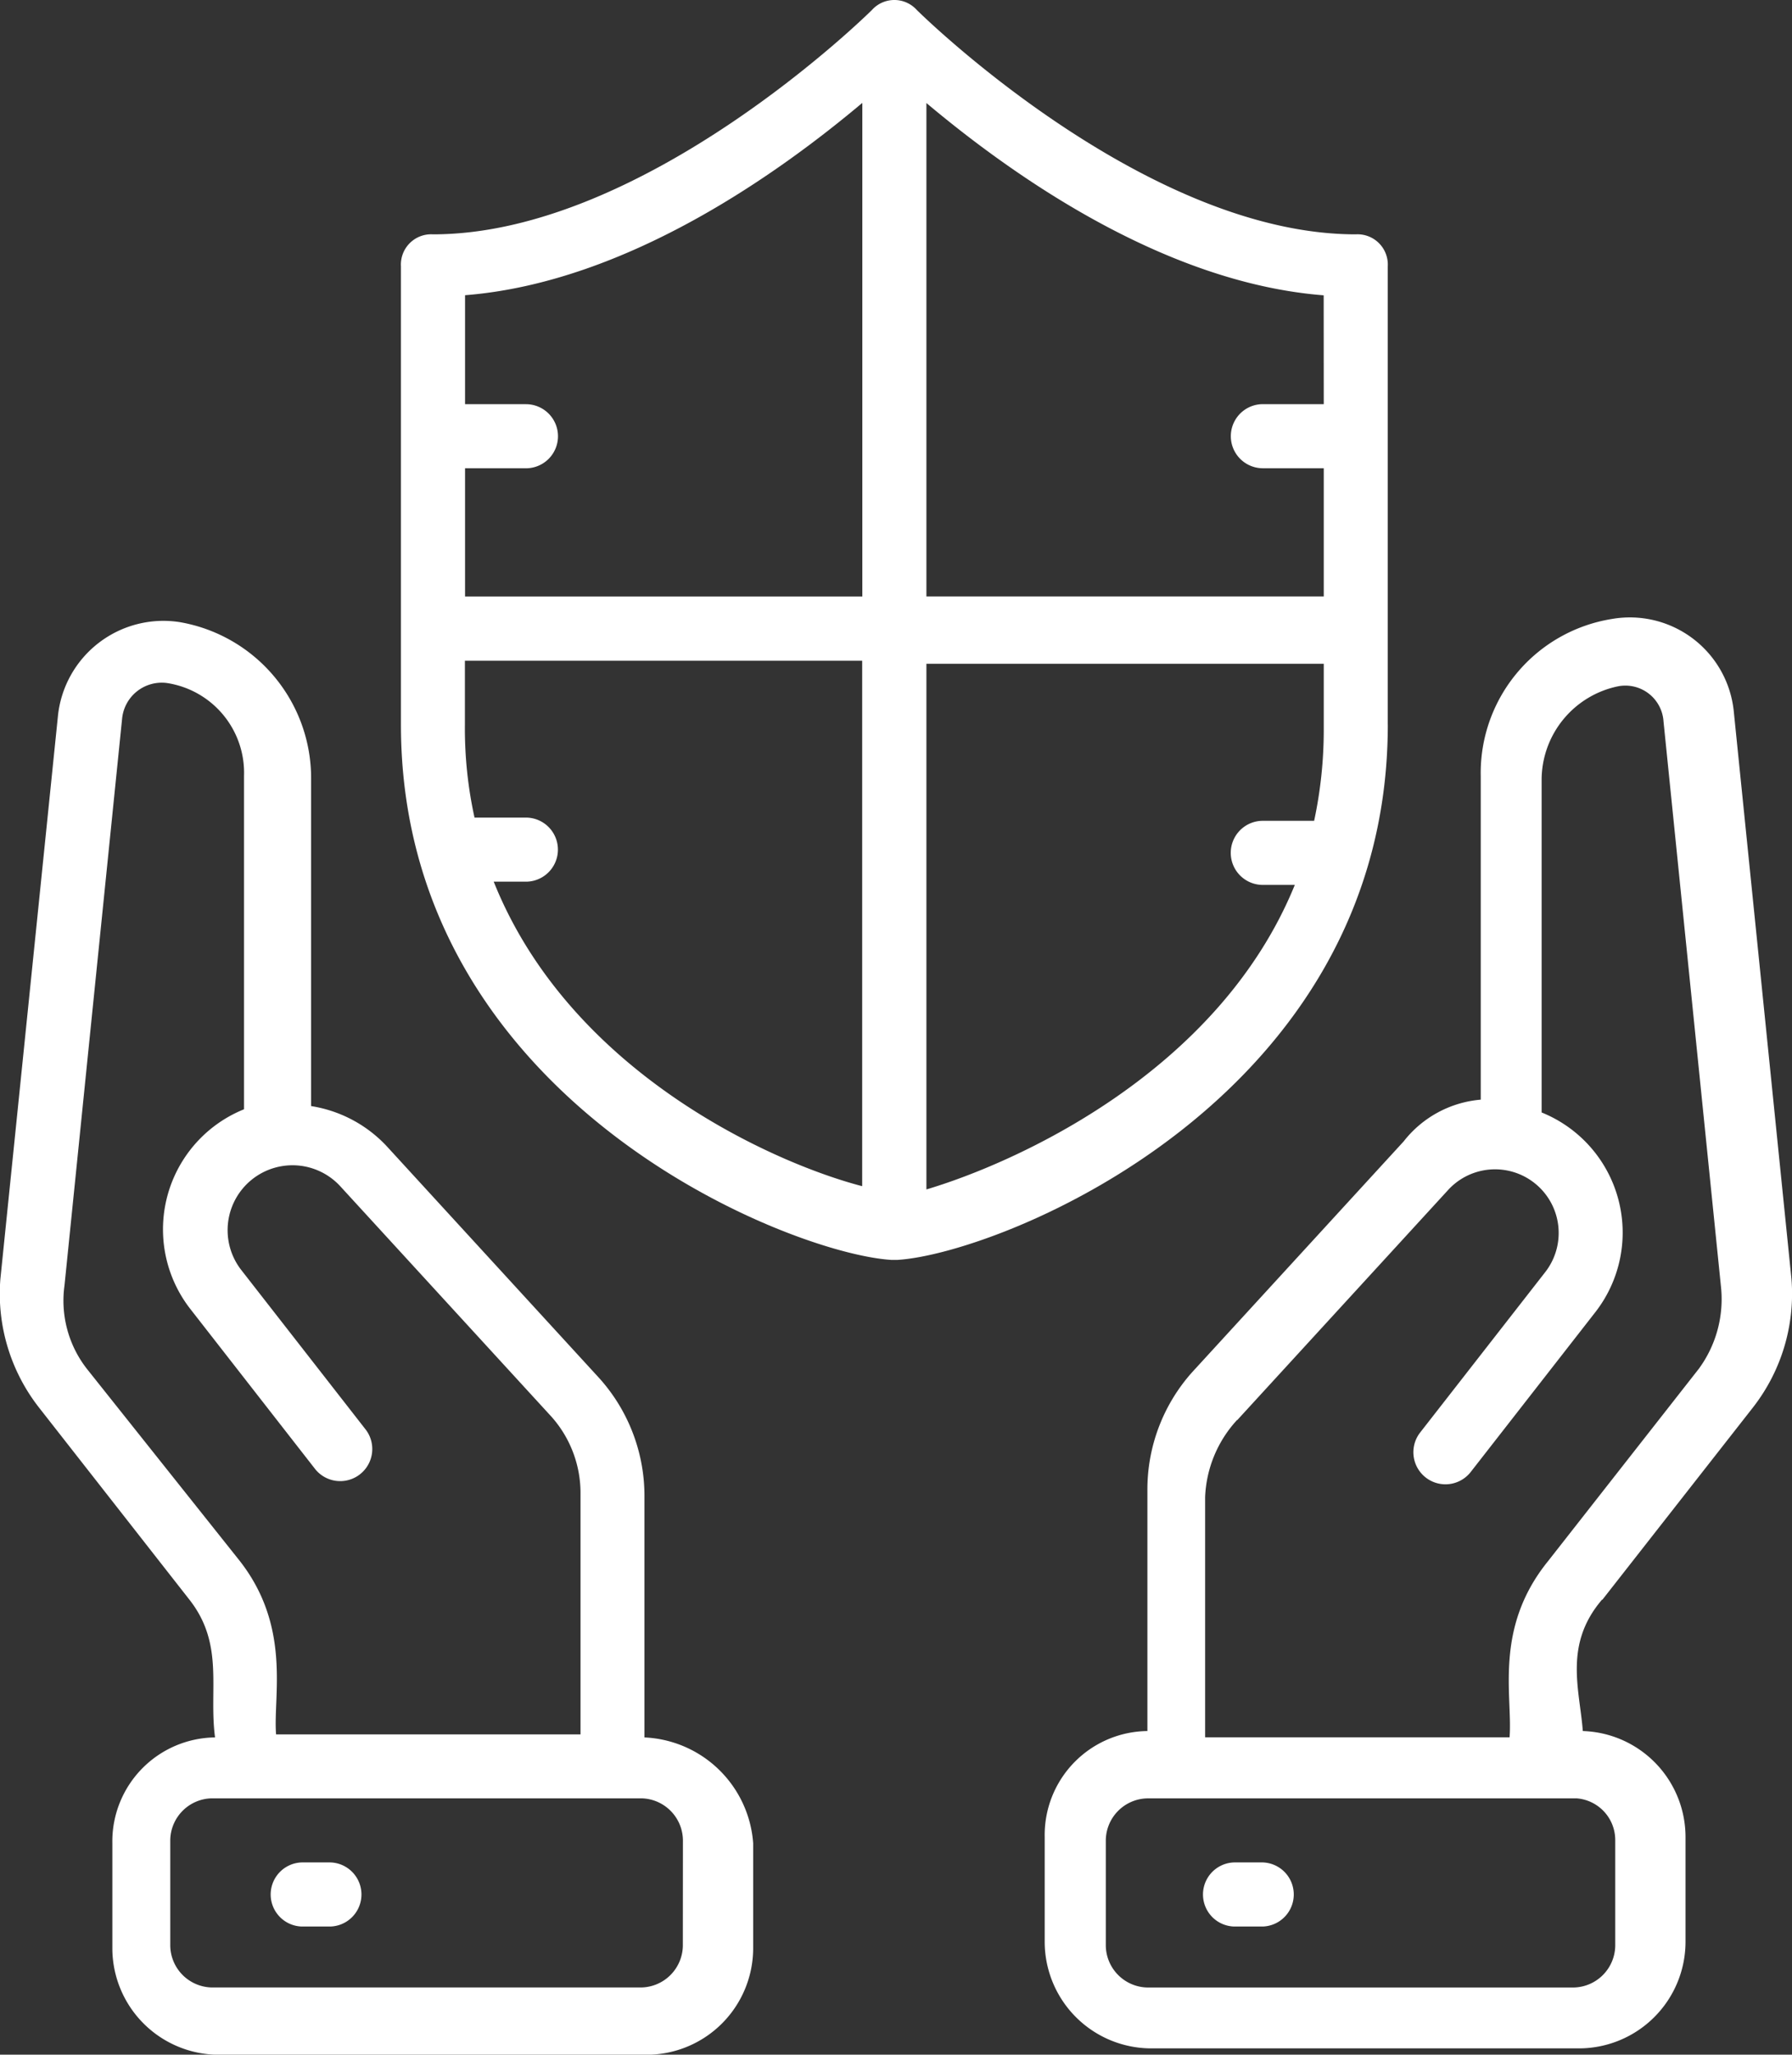
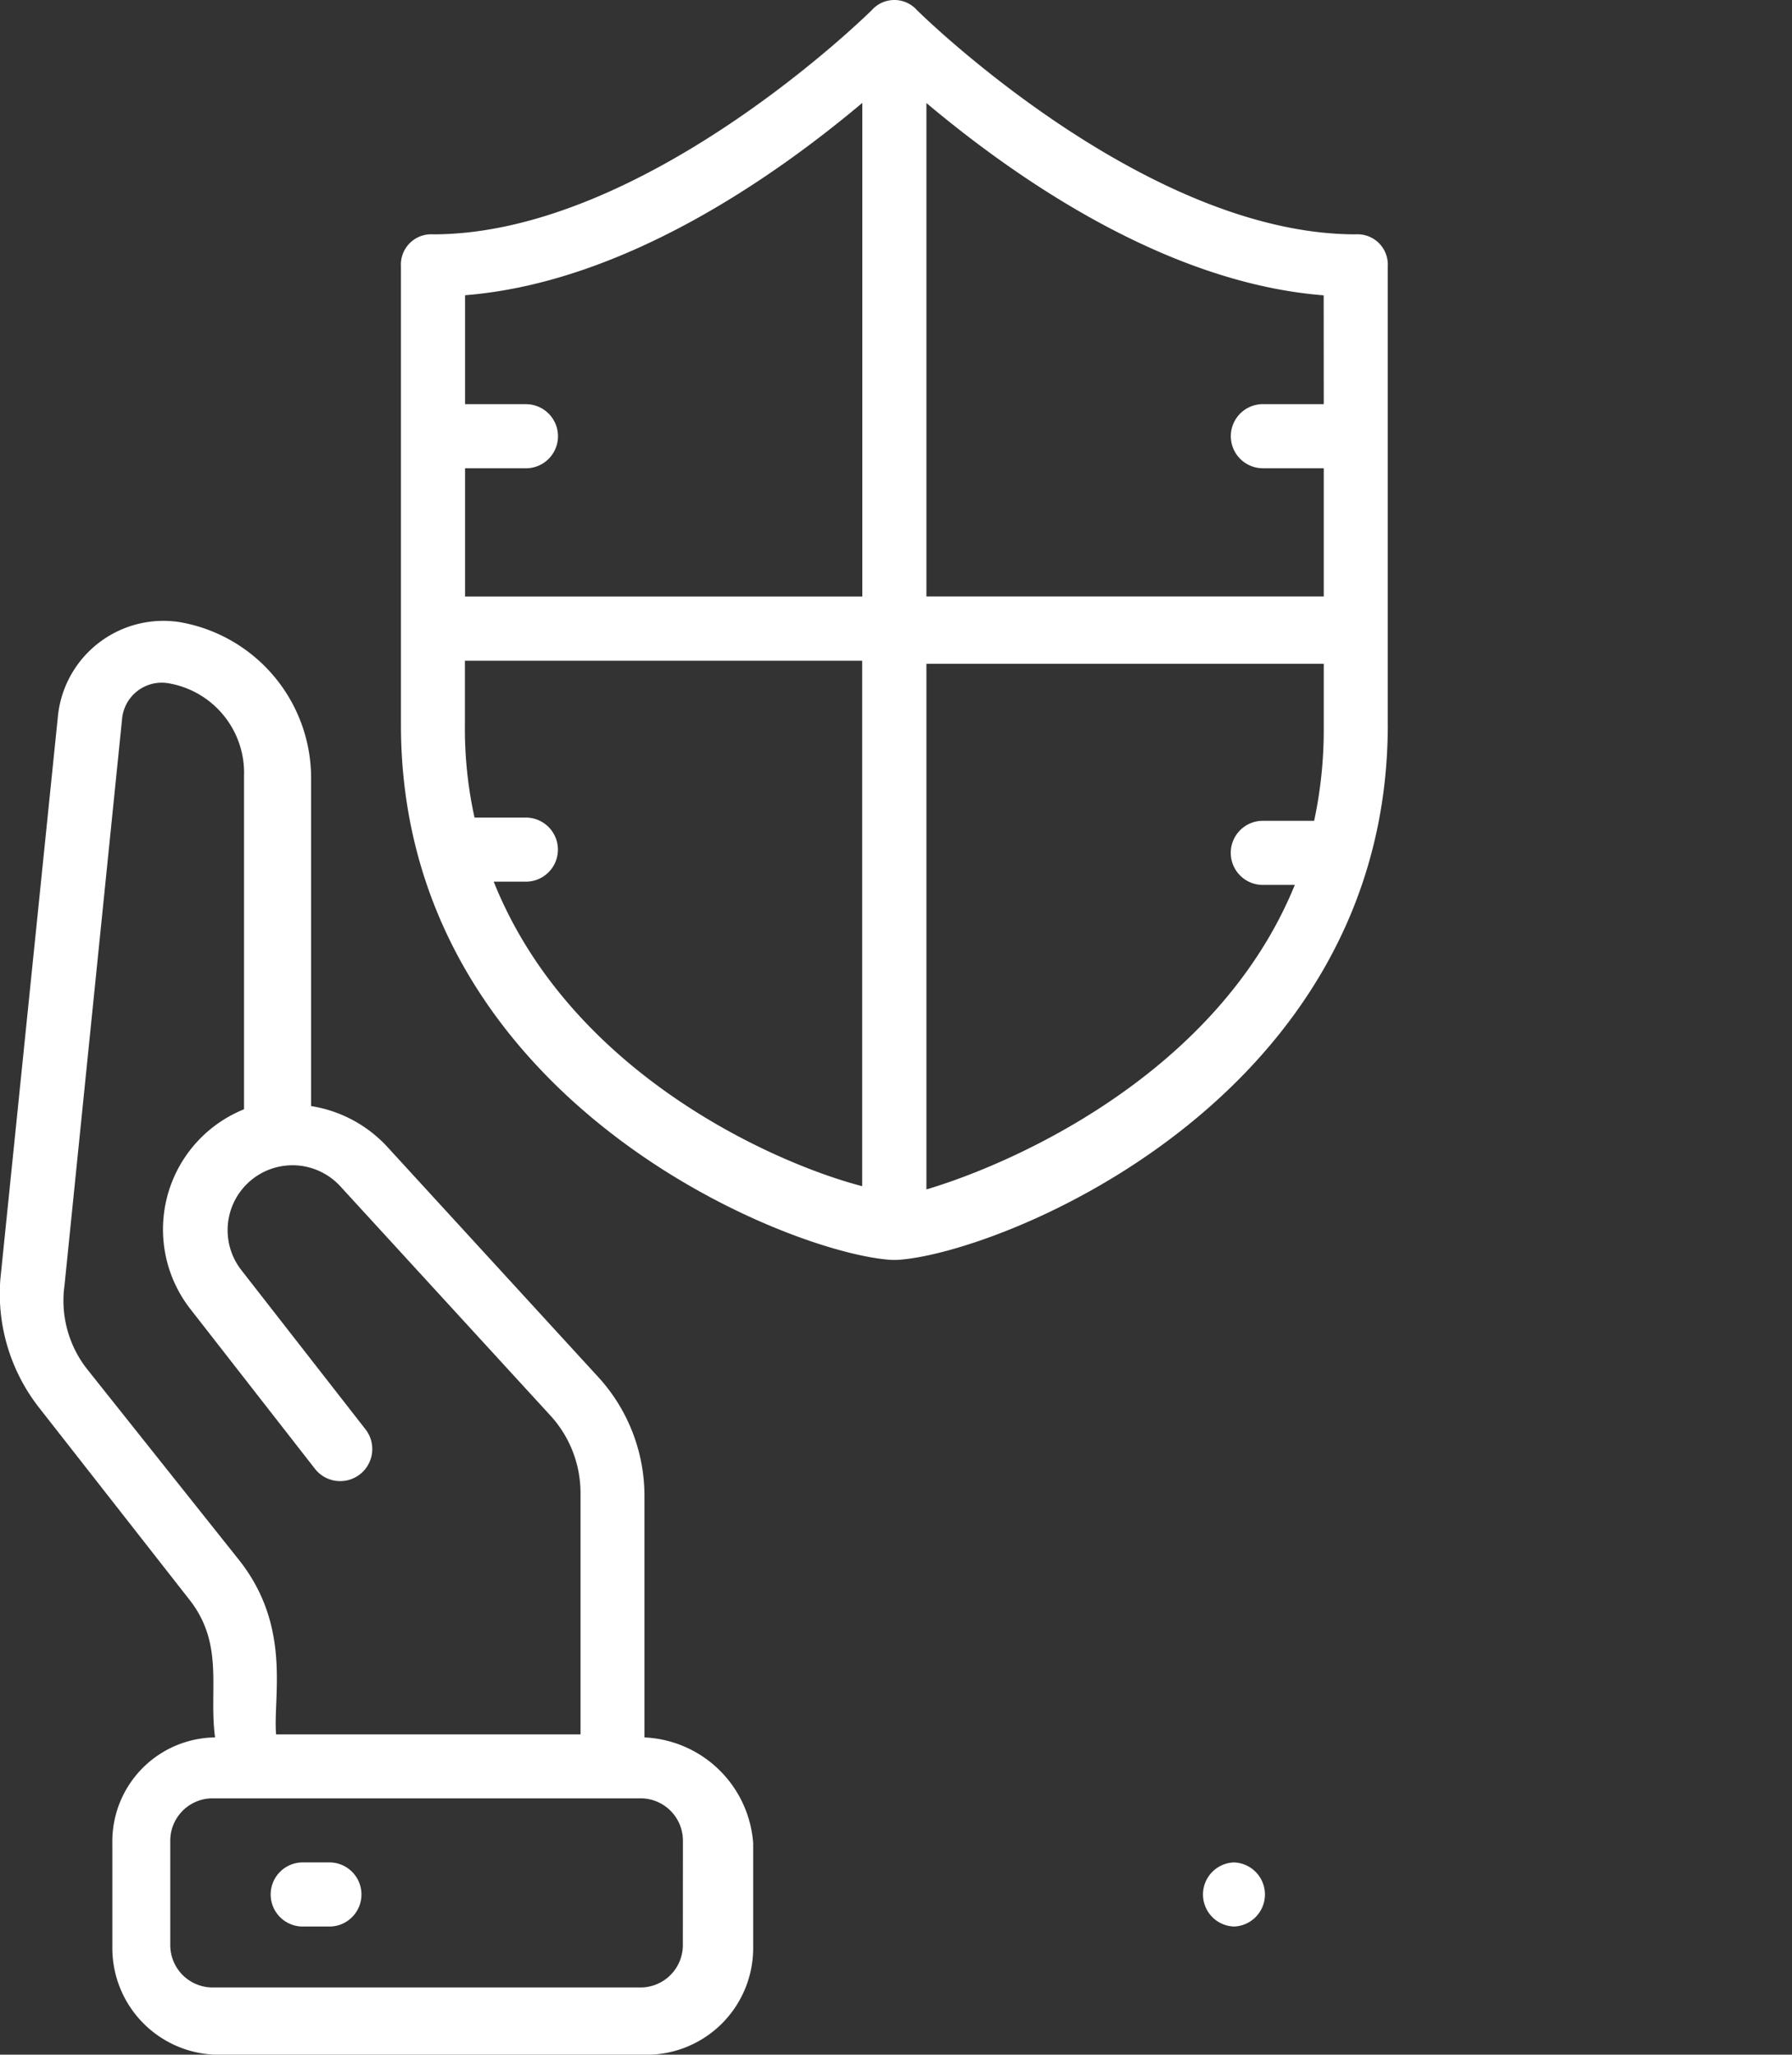
<svg xmlns="http://www.w3.org/2000/svg" width="48.856" height="56" viewBox="0 0 48.856 56">
  <rect x="0" y="0" width="48.856" height="56" fill="#333333" stroke="none" />
  <g id="Group_1201" data-name="Group 1201" transform="translate(-696 -574.496)">
    <path id="Path_677" data-name="Path 677" d="M246.245,28.142V15.652a.825.825,0,0,0-.873-.873c-5.765,0-11.879-6.027-11.967-6.115a.823.823,0,0,0-1.223,0c-.087.087-6.2,6.115-11.967,6.115a.825.825,0,0,0-.874.873V28.142c0,10.22,10.57,14.413,13.365,14.588h.175c2.8-.174,13.365-4.367,13.365-14.588ZM244.5,19.407h-1.66a.873.873,0,0,0,0,1.747h1.66v3.494H233.667V11.2c2.184,1.834,6.376,4.892,10.831,5.241ZM231.92,11.2V24.649H221.089V21.155h1.66a.873.873,0,0,0,0-1.747h-1.66v-2.97c4.455-.35,8.648-3.407,10.831-5.242ZM221.874,32.422h.873a.873.873,0,1,0,0-1.747h-1.4a11.3,11.3,0,0,1-.262-2.533V26.4h10.831V40.721c-2.359-.612-7.949-3.057-10.046-8.3Zm11.793,8.386V26.483H244.5V28.23a11.844,11.844,0,0,1-.262,2.533h-1.4a.873.873,0,0,0,0,1.747h.873c-2.1,5.154-7.687,7.6-10.045,8.3Z" transform="translate(487.59 566.104)" fill="#fff" />
-     <path id="Path_678" data-name="Path 678" d="M405.084,198.648l4.106-5.241a5.036,5.036,0,0,0,1.048-3.494l-1.572-15.461a2.848,2.848,0,0,0-3.319-2.533,4.25,4.25,0,0,0-3.581,4.28v8.822a2.983,2.983,0,0,0-2.1,1.136l-5.765,6.289a4.794,4.794,0,0,0-1.223,3.232v6.551a2.834,2.834,0,0,0-2.8,2.883v2.883a2.908,2.908,0,0,0,2.883,2.883h11.705a2.908,2.908,0,0,0,2.883-2.883v-2.883a2.891,2.891,0,0,0-2.8-2.883c-.087-1.135-.524-2.358.524-3.581Zm-9.958-4.892,5.765-6.289a1.735,1.735,0,0,1,2.62,2.271l-3.407,4.368a.873.873,0,1,0,1.4,1.048l3.407-4.368a3.53,3.53,0,0,0-1.485-5.416v-9.085a2.609,2.609,0,0,1,2.1-2.533,1.043,1.043,0,0,1,1.223.961l1.572,15.461a3.209,3.209,0,0,1-.611,2.184L403.6,197.6c-1.485,1.834-.961,3.669-1.048,4.8h-8.3v-6.551a3.288,3.288,0,0,1,.873-2.1ZM405.433,205.2v2.883a1.156,1.156,0,0,1-1.136,1.136H392.68a1.157,1.157,0,0,1-1.136-1.136V205.2a1.156,1.156,0,0,1,1.136-1.136h11.705a1.14,1.14,0,0,1,1.048,1.136Z" transform="translate(334.604 419.446)" fill="#fff" />
    <path id="Path_679" data-name="Path 679" d="M130.72,203.16v-6.551a4.8,4.8,0,0,0-1.223-3.232l-5.765-6.289a3.581,3.581,0,0,0-2.1-1.136v-8.91a4.316,4.316,0,0,0-3.581-4.28,2.891,2.891,0,0,0-3.319,2.533l-1.572,15.373a5.034,5.034,0,0,0,1.048,3.494l4.105,5.241c.961,1.223.524,2.446.7,3.756a2.834,2.834,0,0,0-2.8,2.883v2.883a2.908,2.908,0,0,0,2.883,2.883h11.705a2.908,2.908,0,0,0,2.883-2.883v-2.883a3.111,3.111,0,0,0-2.97-2.883Zm-15.2-10.045a3.019,3.019,0,0,1-.612-2.271l1.572-15.461a1.086,1.086,0,0,1,1.223-.961,2.475,2.475,0,0,1,2.1,2.533v9.084a3.53,3.53,0,0,0-1.485,5.416l3.407,4.368a.874.874,0,1,0,1.4-1.048l-3.407-4.368a1.769,1.769,0,0,1,2.708-2.271l5.765,6.289a3.13,3.13,0,0,1,.786,2.1v6.551h-8.3c-.087-1.048.437-2.97-1.048-4.8Zm16.247,15.723a1.156,1.156,0,0,1-1.136,1.136H118.928a1.156,1.156,0,0,1-1.136-1.136v-2.883a1.156,1.156,0,0,1,1.136-1.136h11.705a1.156,1.156,0,0,1,1.136,1.136Z" transform="translate(582.85 418.69)" fill="#fff" />
-     <path id="Path_680" data-name="Path 680" d="M433.109,501.45h-.786a.874.874,0,0,0,0,1.747h.786a.874.874,0,0,0,0-1.747Z" transform="translate(297.319 123.806)" fill="#fff" />
+     <path id="Path_680" data-name="Path 680" d="M433.109,501.45h-.786a.874.874,0,0,0,0,1.747a.874.874,0,0,0,0-1.747Z" transform="translate(297.319 123.806)" fill="#fff" />
    <path id="Path_681" data-name="Path 681" d="M186.209,501.45h-.786a.874.874,0,0,0,0,1.747h.786a.874.874,0,0,0,0-1.747Z" transform="translate(518.801 123.806)" fill="#fff" />
  </g>
</svg>